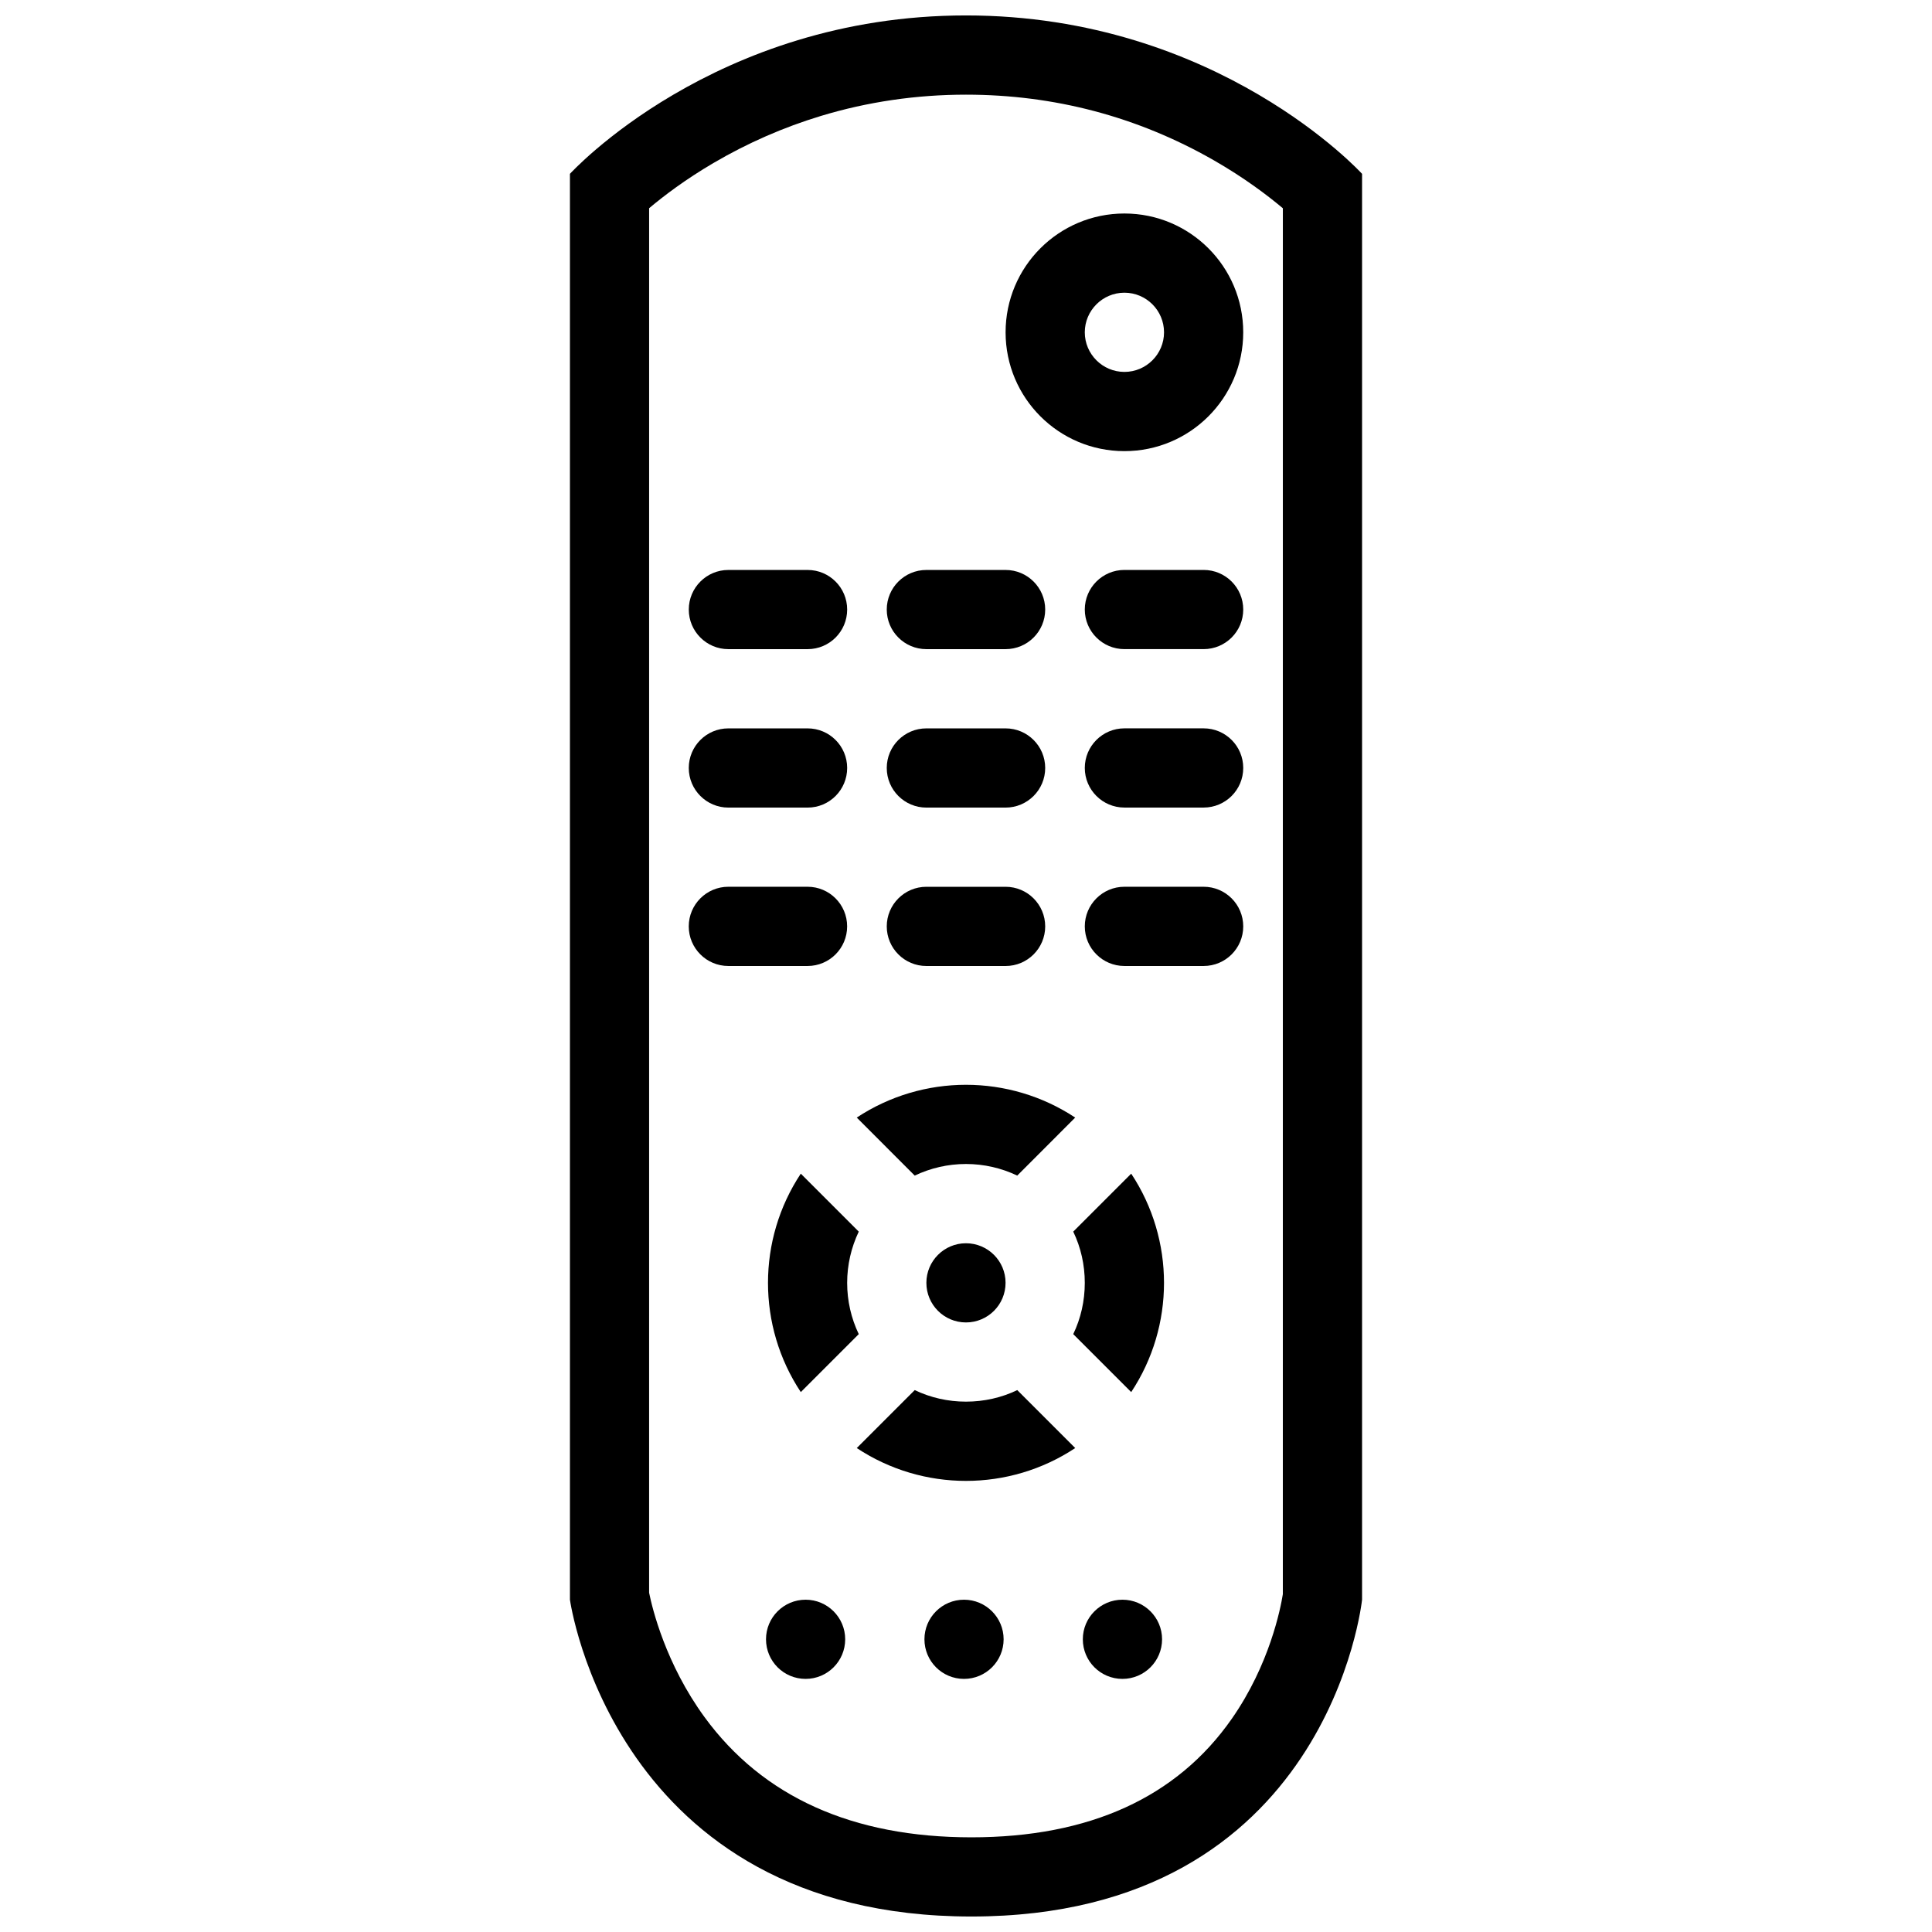
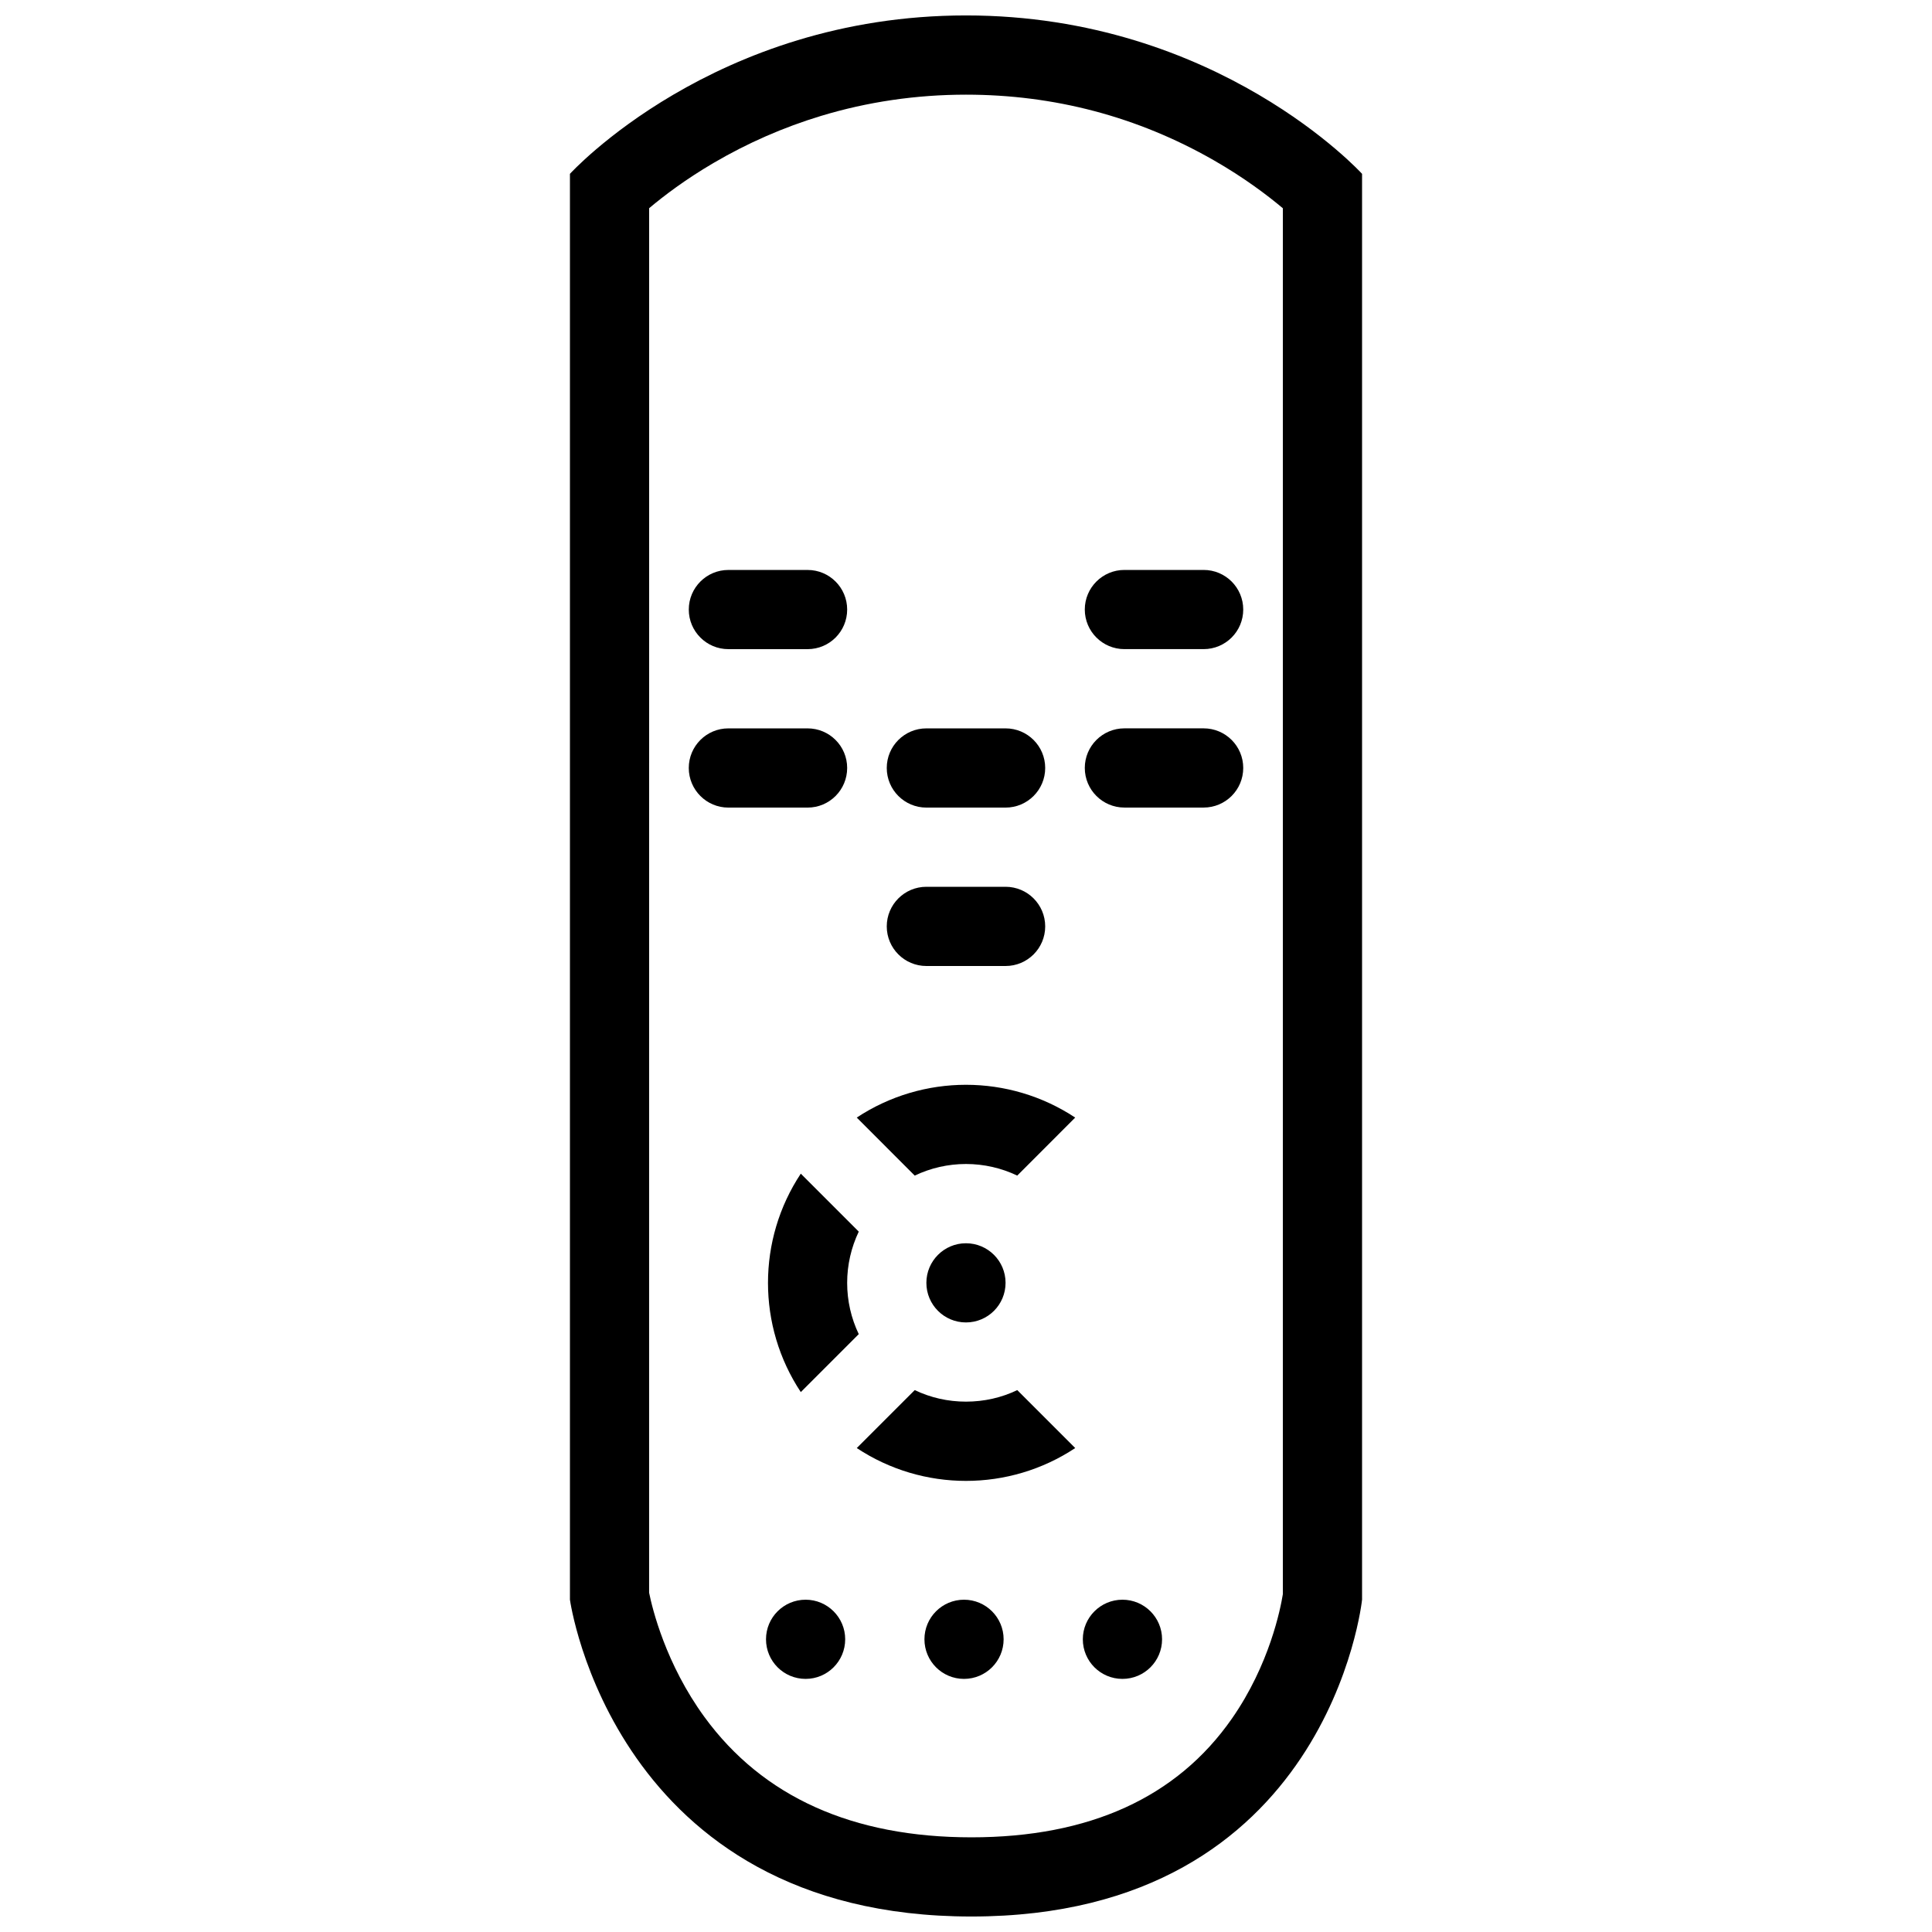
<svg xmlns="http://www.w3.org/2000/svg" width="800px" height="800px" version="1.1" viewBox="144 144 512 512">
  <defs>
    <clipPath id="a">
      <path d="m295 148.09h210v503.81h-210z" />
    </clipPath>
  </defs>
  <g clip-path="url(#a)">
    <path d="m399.99 148.09c-66.789 0-104.95 41.98-104.95 41.98v377.86s11.562 83.965 106.38 83.965 103.54-83.965 103.54-83.965v-377.86s-38.16-41.98-104.96-41.98zm83.977 418.4c-0.598 3.707-3.504 18.637-13.516 32.98-14.543 20.863-37.762 31.441-69.035 31.441-31.473 0-55.258-10.715-70.695-31.84-10.316-14.129-13.852-28.797-14.699-32.98l0.004-366.91c3.812-3.215 9.562-7.594 17.066-11.992 8.965-5.258 18.527-9.449 28.43-12.453 12.359-3.75 25.309-5.648 38.469-5.648 23.387 0 45.449 5.828 65.59 17.336 8.133 4.652 14.328 9.355 18.391 12.77z" />
  </g>
  <path d="m357.5 567.94c-5.812 0-10.5 4.703-10.5 10.484 0 5.812 4.691 10.5 10.5 10.5 5.781 0 10.484-4.691 10.484-10.5 0-5.781-4.703-10.484-10.484-10.484z" />
  <path d="m399.47 567.94c-5.797 0-10.484 4.703-10.484 10.484 0 5.812 4.691 10.5 10.484 10.5 5.797 0 10.5-4.691 10.5-10.5 0-5.781-4.703-10.484-10.5-10.484z" />
  <path d="m441.46 567.94c-5.797 0-10.5 4.703-10.5 10.484 0 5.812 4.703 10.5 10.5 10.5s10.5-4.691 10.5-10.5c0-5.781-4.703-10.484-10.5-10.484z" />
  <path d="m337.02 316.03h21.004c5.797 0 10.484-4.695 10.484-10.492s-4.691-10.492-10.484-10.492h-21.004c-5.781 0-10.484 4.695-10.484 10.492-0.004 5.797 4.703 10.492 10.484 10.492z" />
-   <path d="m389.5 316.03h20.988c5.797 0 10.5-4.695 10.5-10.492s-4.703-10.492-10.5-10.492h-20.988c-5.797 0-10.5 4.695-10.5 10.492s4.703 10.492 10.5 10.492z" />
  <path d="m462.97 295.04h-20.988c-5.797 0-10.5 4.695-10.5 10.492s4.703 10.492 10.5 10.492h20.988c5.812 0 10.5-4.695 10.5-10.492 0-5.793-4.691-10.492-10.5-10.492z" />
  <path d="m337.02 358.02h21.004c5.797 0 10.484-4.703 10.484-10.5s-4.691-10.492-10.488-10.492h-21.004c-5.781 0-10.484 4.695-10.484 10.492s4.707 10.5 10.488 10.5z" />
  <path d="m389.5 358.02h20.988c5.797 0 10.5-4.703 10.5-10.5s-4.703-10.492-10.5-10.492h-20.988c-5.797 0-10.5 4.695-10.5 10.492s4.703 10.5 10.5 10.5z" />
  <path d="m462.97 337.02h-20.988c-5.797 0-10.5 4.695-10.5 10.492s4.703 10.5 10.5 10.5h20.988c5.812 0 10.5-4.703 10.5-10.5s-4.691-10.492-10.5-10.492z" />
-   <path d="m368.5 389.5c0-5.797-4.691-10.5-10.484-10.5h-21.004c-5.781 0-10.484 4.703-10.484 10.5-0.004 5.797 4.703 10.496 10.484 10.496h21.004c5.793 0 10.484-4.699 10.484-10.496z" />
  <path d="m389.5 400h20.988c5.797 0 10.5-4.695 10.5-10.492 0-5.797-4.703-10.5-10.5-10.5h-20.988c-5.797 0-10.5 4.703-10.5 10.5 0 5.793 4.703 10.492 10.5 10.492z" />
-   <path d="m462.97 379h-20.988c-5.797 0-10.5 4.703-10.5 10.5s4.703 10.496 10.5 10.496h20.988c5.812 0 10.5-4.695 10.5-10.492 0-5.801-4.691-10.504-10.5-10.504z" />
-   <path d="m441.98 200.58c-17.391 0-31.488 14.098-31.488 31.488s14.098 31.488 31.488 31.488 31.488-14.098 31.488-31.488-14.098-31.488-31.488-31.488zm0 41.98c-5.781 0-10.5-4.711-10.5-10.492 0-5.789 4.719-10.5 10.5-10.5 5.797 0 10.5 4.711 10.5 10.5 0 5.777-4.703 10.492-10.5 10.492z" />
-   <path d="m428.42 470.39c2.016 4.199 3.059 8.809 3.059 13.578 0 4.781-1.047 9.41-3.059 13.59l15.359 15.359c11.594-17.496 11.594-40.391 0-57.887z" />
  <path d="m356.22 455.03c-11.594 17.496-11.594 40.391 0 57.887l15.359-15.359c-2-4.184-3.074-8.809-3.074-13.59 0-4.766 1.078-9.379 3.074-13.578z" />
  <path d="m399.99 515.45c-4.766 0-9.379-1.047-13.578-3.059l-15.359 15.359c8.75 5.797 18.848 8.703 28.938 8.703 10.102 0 20.203-2.906 28.953-8.703l-15.359-15.359c-4.184 2.016-8.812 3.059-13.594 3.059z" />
  <path d="m399.99 452.47c4.781 0 9.41 1.078 13.59 3.074l15.359-15.375c-8.75-5.781-18.848-8.688-28.953-8.688-10.086 0-20.188 2.906-28.938 8.688l15.359 15.375c4.203-1.996 8.812-3.074 13.582-3.074z" />
-   <path d="m389.5 483.96c0 5.812 4.703 10.5 10.484 10.5 5.812 0 10.5-4.691 10.5-10.5 0-5.781-4.691-10.484-10.5-10.484-5.777 0-10.484 4.703-10.484 10.484z" />
+   <path d="m389.5 483.96c0 5.812 4.703 10.5 10.484 10.5 5.812 0 10.5-4.691 10.5-10.5 0-5.781-4.691-10.484-10.5-10.484-5.777 0-10.484 4.703-10.484 10.484" />
</svg>